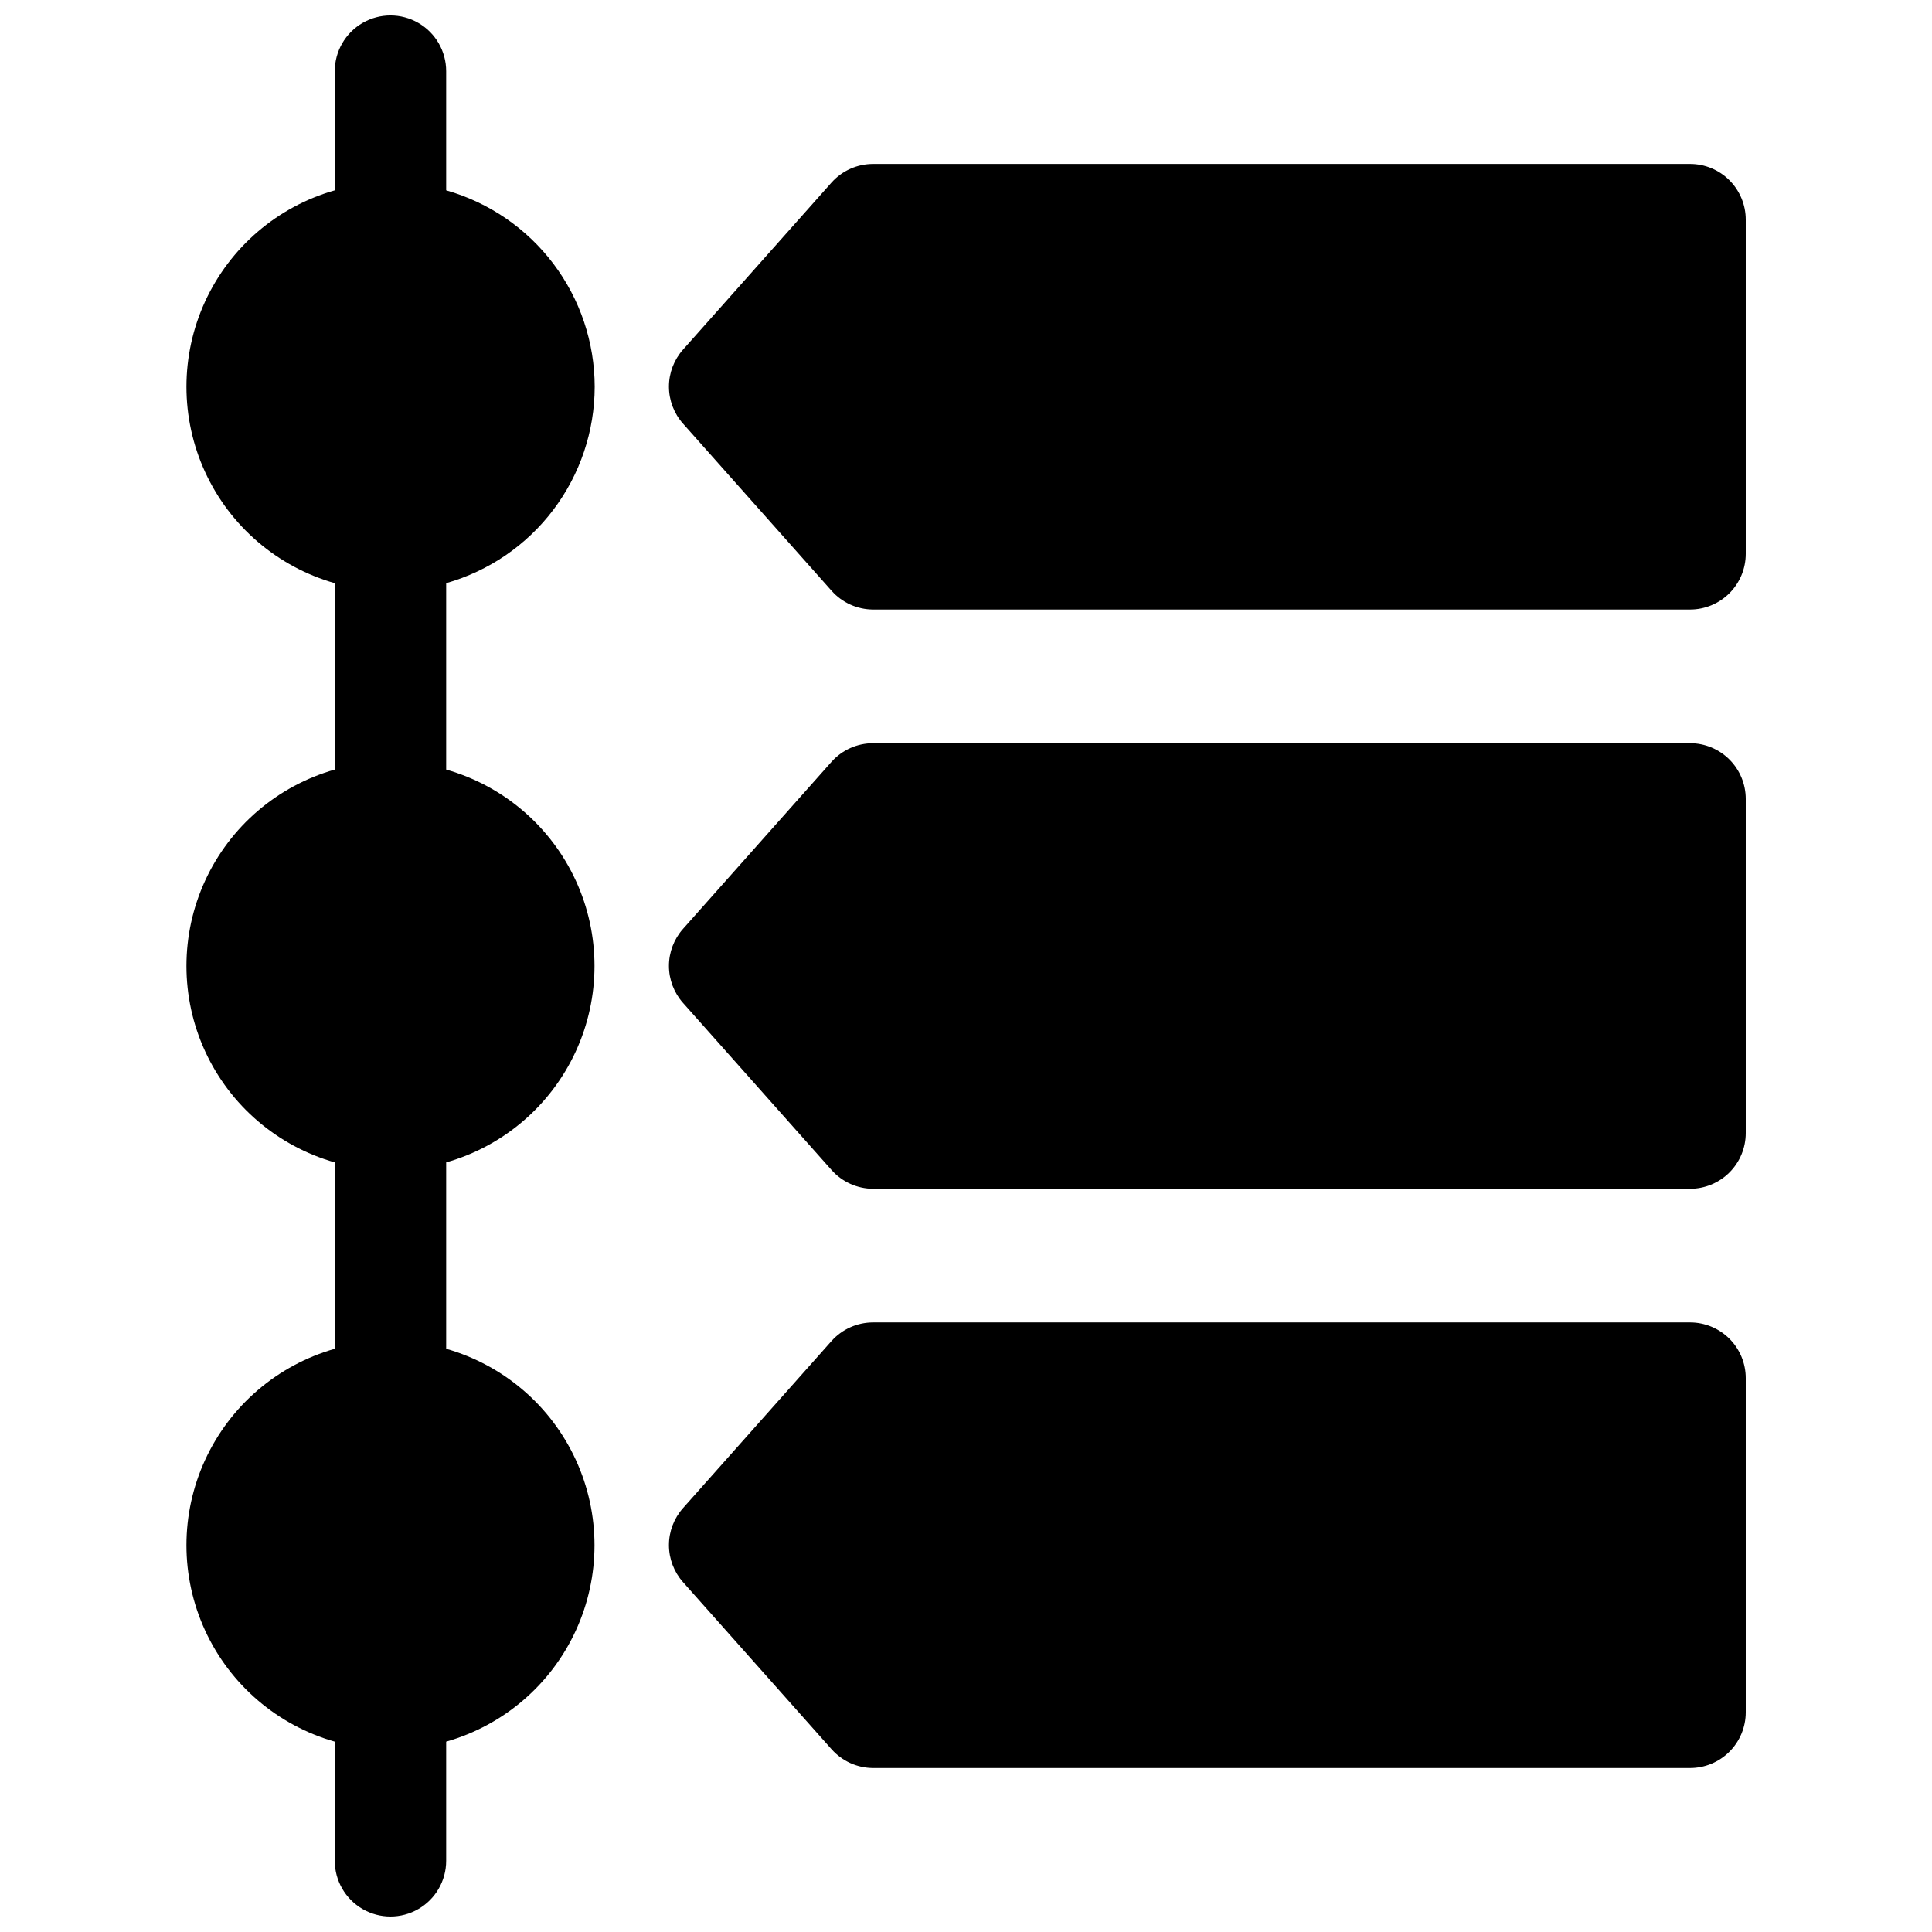
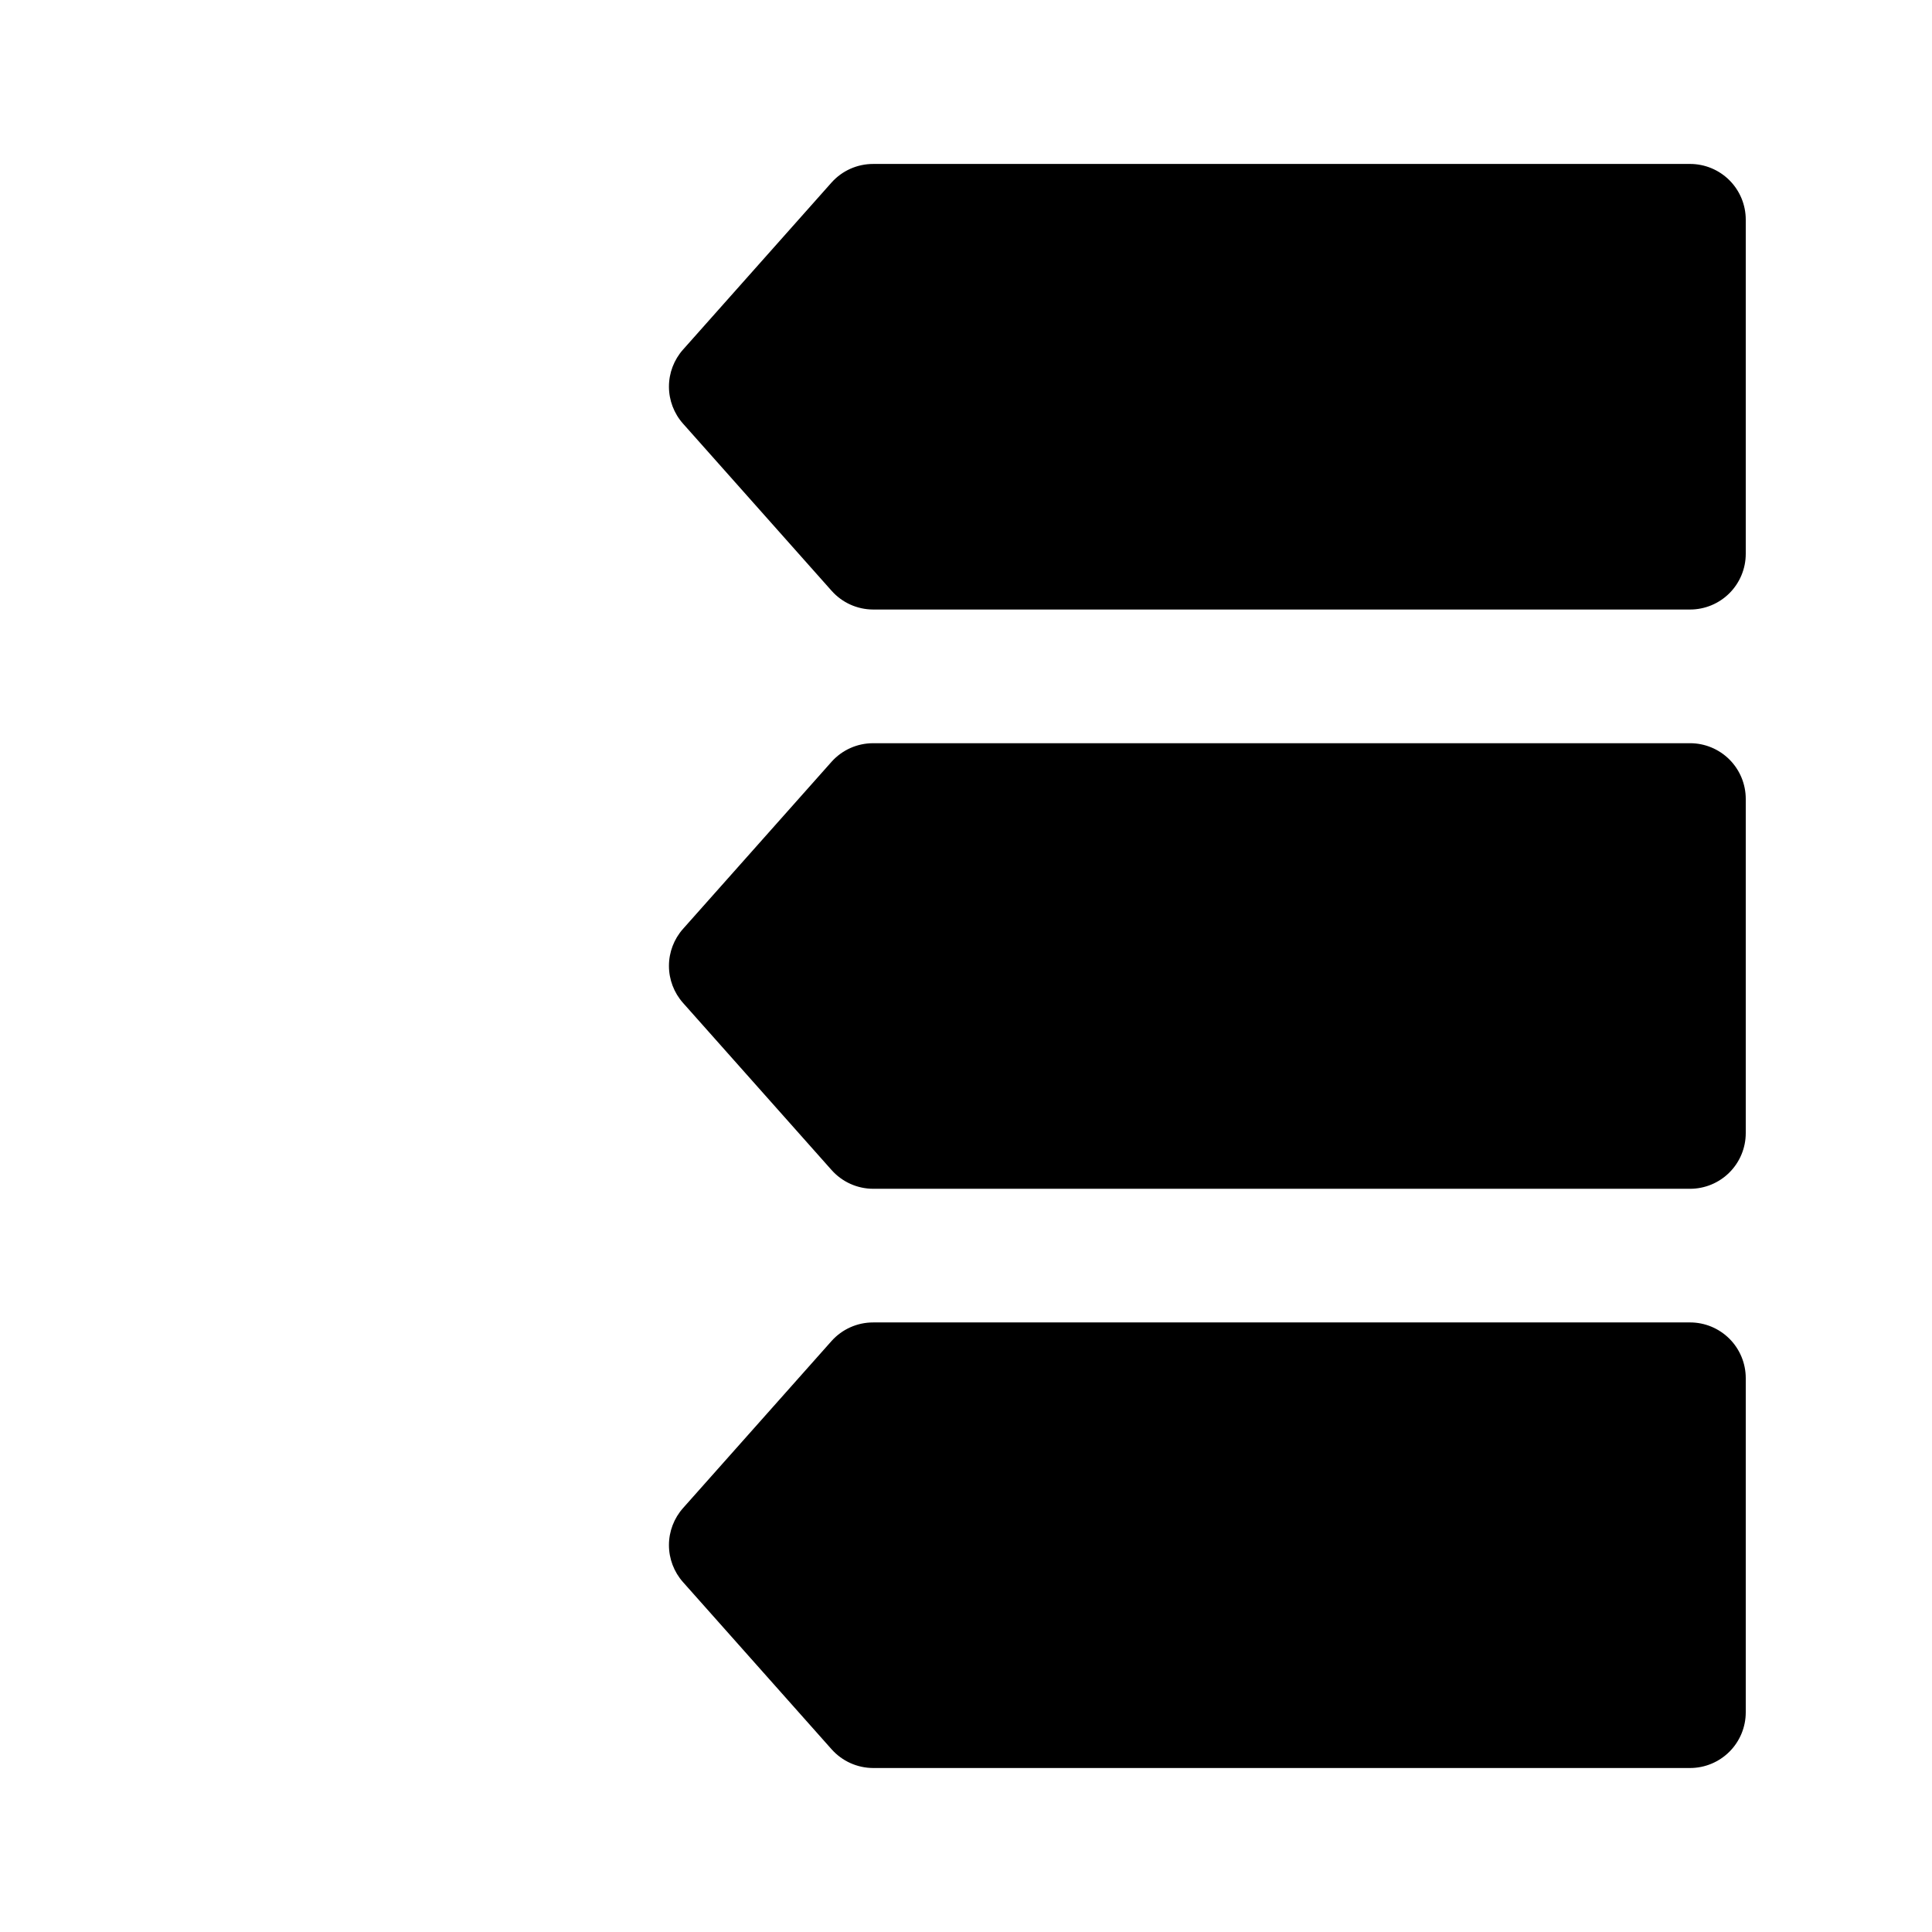
<svg xmlns="http://www.w3.org/2000/svg" width="800px" height="800px" version="1.1" viewBox="144 144 512 512">
  <defs>
    <clipPath id="a">
-       <path d="m193 148.09h109v503.81h-109z" />
-     </clipPath>
+       </clipPath>
  </defs>
  <g clip-path="url(#a)">
    <path d="m301.6 246.49c-0.016-11.773-3.863-23.223-10.965-32.613-7.102-9.395-17.07-16.215-28.395-19.438v-31.586c0-5.273-2.812-10.148-7.379-12.785-4.566-2.637-10.195-2.637-14.762 0-4.566 2.637-7.379 7.512-7.379 12.785v31.586c-15.199 4.324-27.75 15.078-34.355 29.434s-6.606 30.883 0 45.238 19.156 25.109 34.355 29.434v49.398c-15.199 4.324-27.75 15.078-34.355 29.434-6.606 14.355-6.606 30.883 0 45.238 6.606 14.359 19.156 25.109 34.355 29.434v49.398c-15.199 4.324-27.75 15.078-34.355 29.434-6.606 14.355-6.606 30.883 0 45.238 6.606 14.359 19.156 25.109 34.355 29.438v31.586c0 5.273 2.812 10.145 7.379 12.781s10.195 2.637 14.762 0 7.379-7.508 7.379-12.781v-31.586c15.199-4.328 27.75-15.078 34.355-29.438 6.606-14.355 6.606-30.883 0-45.238-6.606-14.355-19.156-25.109-34.355-29.434v-49.398c15.199-4.324 27.75-15.074 34.355-29.434 6.606-14.355 6.606-30.883 0-45.238-6.606-14.355-19.156-25.109-34.355-29.434v-49.398c11.324-3.223 21.293-10.043 28.395-19.438 7.102-9.391 10.949-20.84 10.965-32.617z" />
  </g>
  <path d="m591.88 187.45h-216.48c-4.211-0.008-8.223 1.781-11.031 4.922l-39.359 44.281v-0.004c-2.402 2.703-3.731 6.195-3.731 9.812 0 3.617 1.328 7.109 3.731 9.809l39.359 44.281c2.797 3.16 6.812 4.973 11.031 4.981h216.48c3.914 0 7.668-1.555 10.438-4.324 2.769-2.769 4.324-6.523 4.324-10.438v-88.559c0-3.914-1.555-7.668-4.324-10.438-2.769-2.769-6.523-4.324-10.438-4.324z" />
  <path d="m591.88 340.96h-216.48c-4.211-0.008-8.223 1.781-11.031 4.922l-39.359 44.281c-2.402 2.699-3.731 6.191-3.731 9.809s1.328 7.109 3.731 9.812l39.359 44.281v-0.004c2.797 3.16 6.812 4.973 11.031 4.981h216.48c3.914 0 7.668-1.555 10.438-4.324 2.769-2.766 4.324-6.523 4.324-10.438v-88.559c0-3.914-1.555-7.668-4.324-10.438-2.769-2.769-6.523-4.324-10.438-4.324z" />
  <path d="m591.88 494.46h-216.48c-4.211-0.008-8.223 1.785-11.031 4.922l-39.359 44.281c-2.402 2.703-3.731 6.191-3.731 9.809 0 3.617 1.328 7.109 3.731 9.812l39.359 44.281v-0.004c2.797 3.16 6.812 4.973 11.031 4.981h216.48c3.914 0 7.668-1.555 10.438-4.324 2.769-2.766 4.324-6.519 4.324-10.438v-88.559c0-3.914-1.555-7.668-4.324-10.438-2.769-2.766-6.523-4.324-10.438-4.324z" />
</svg>